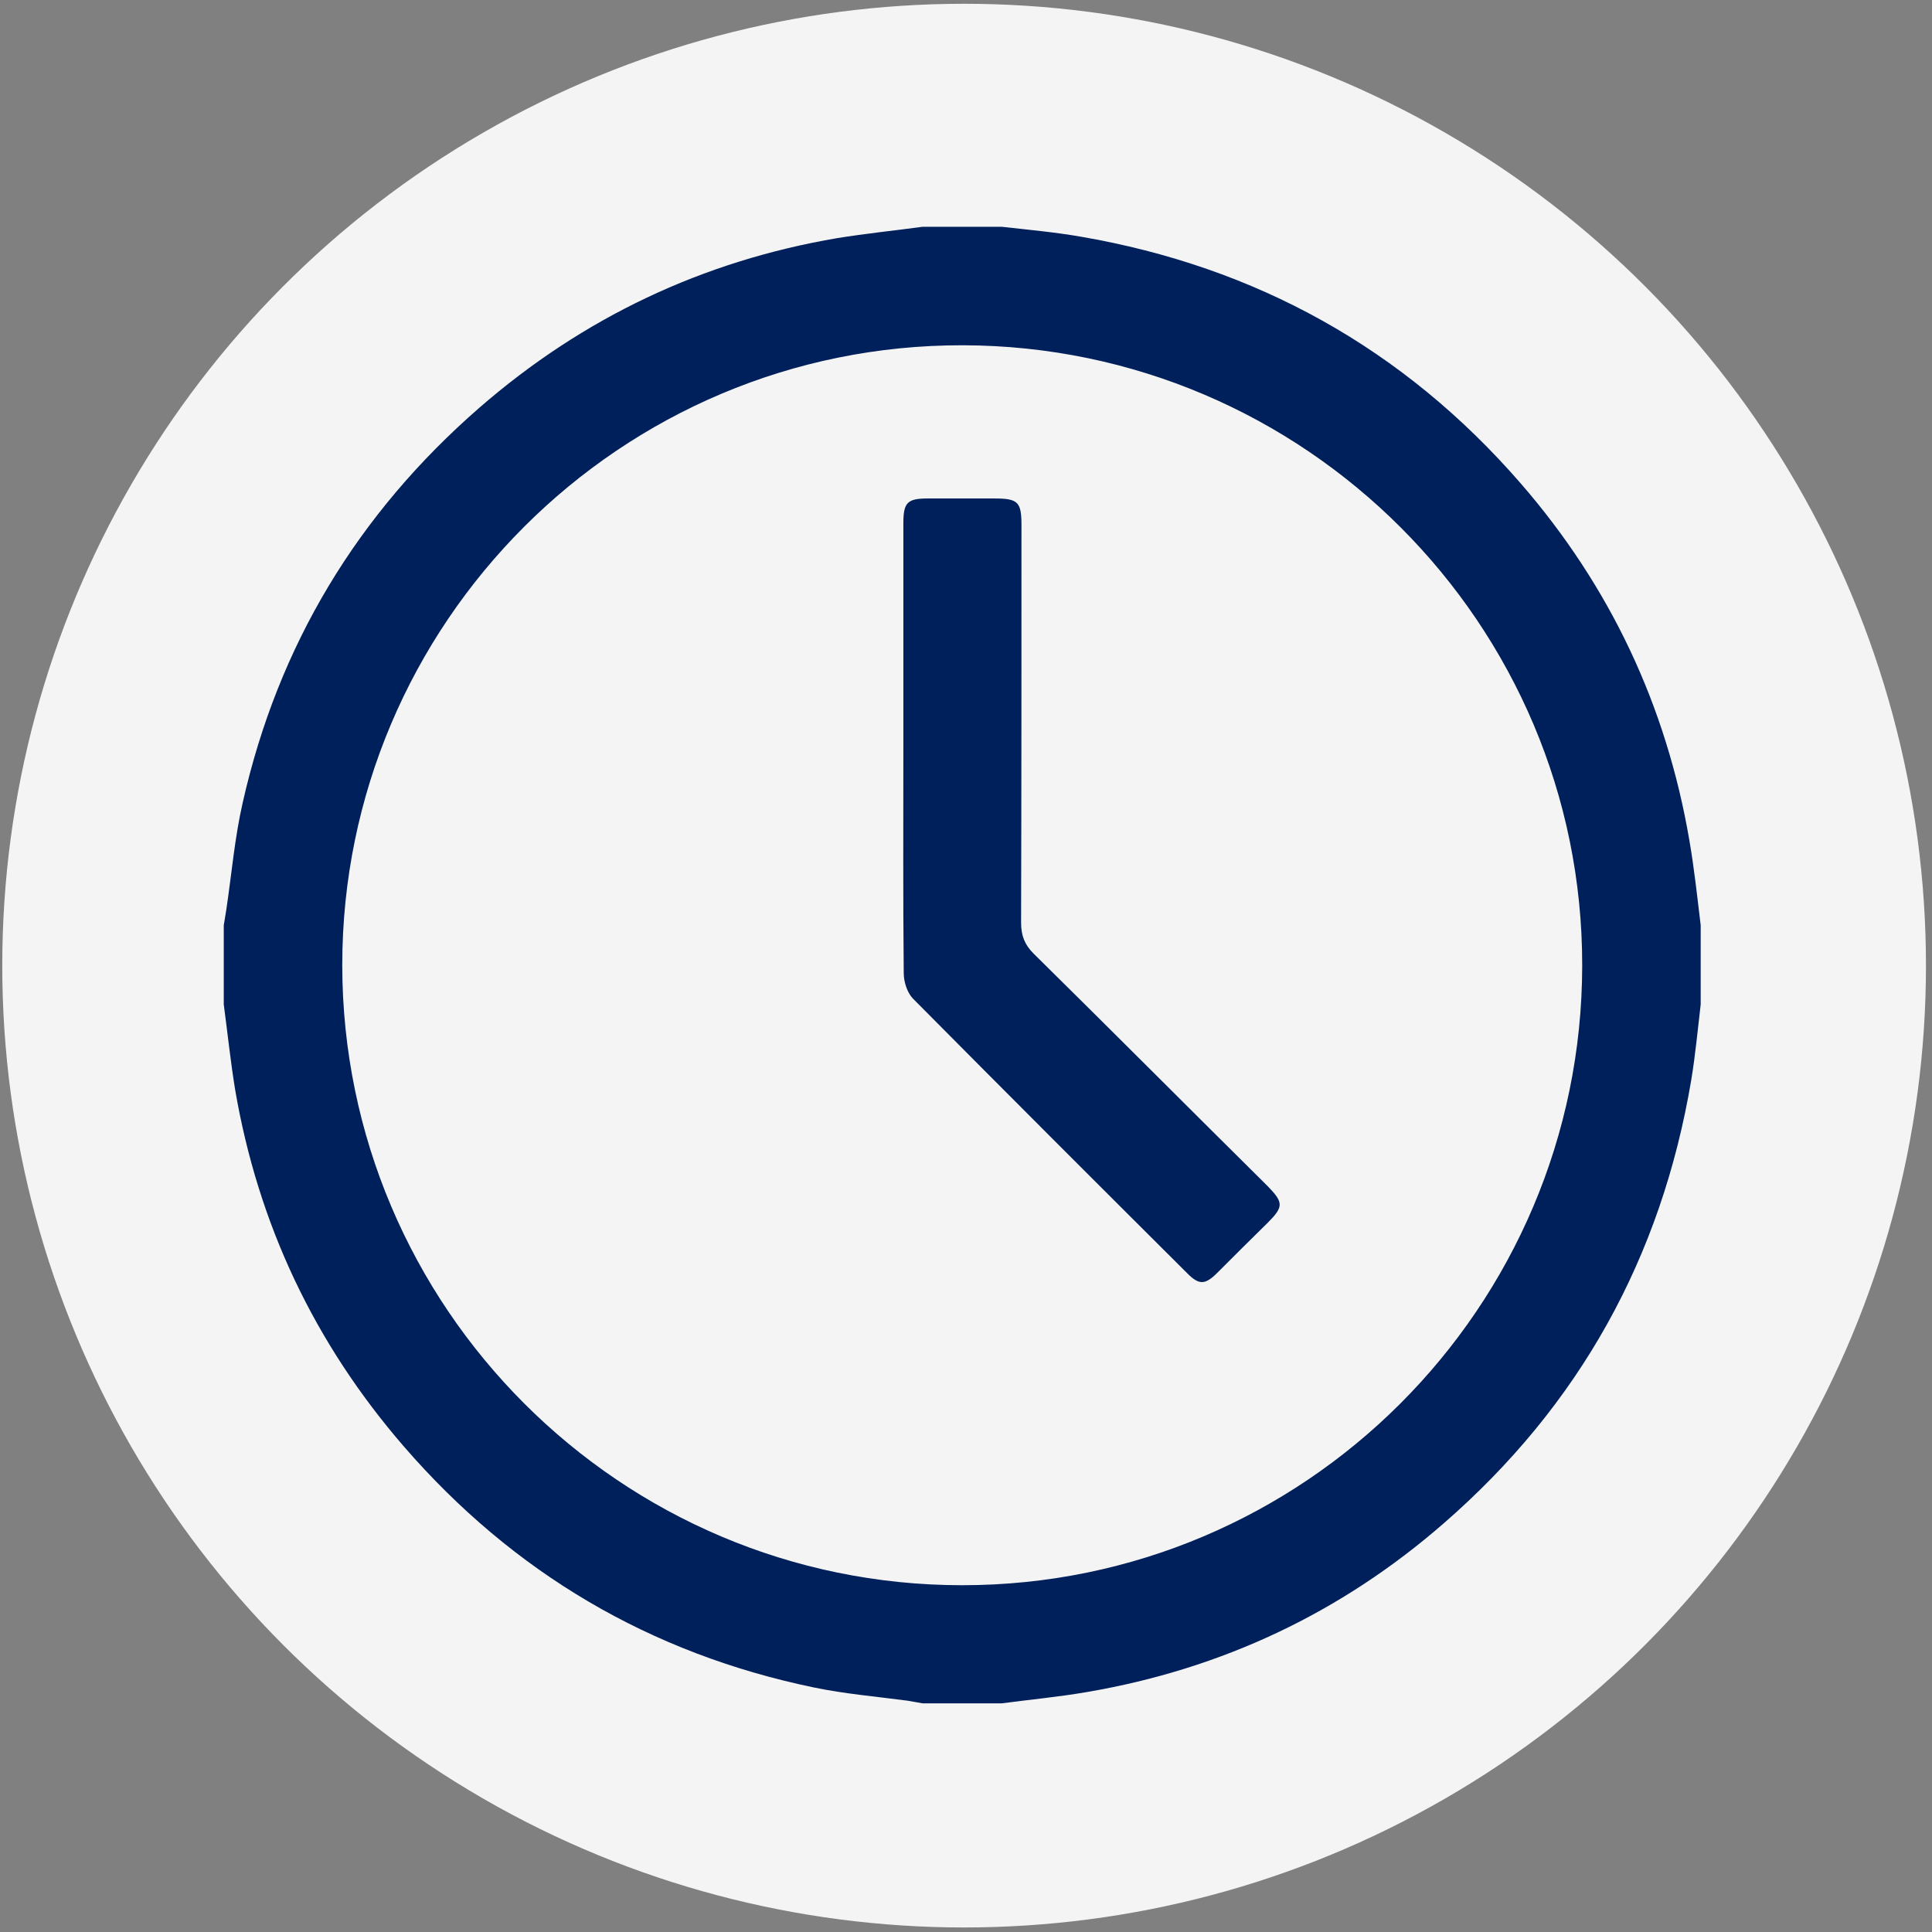
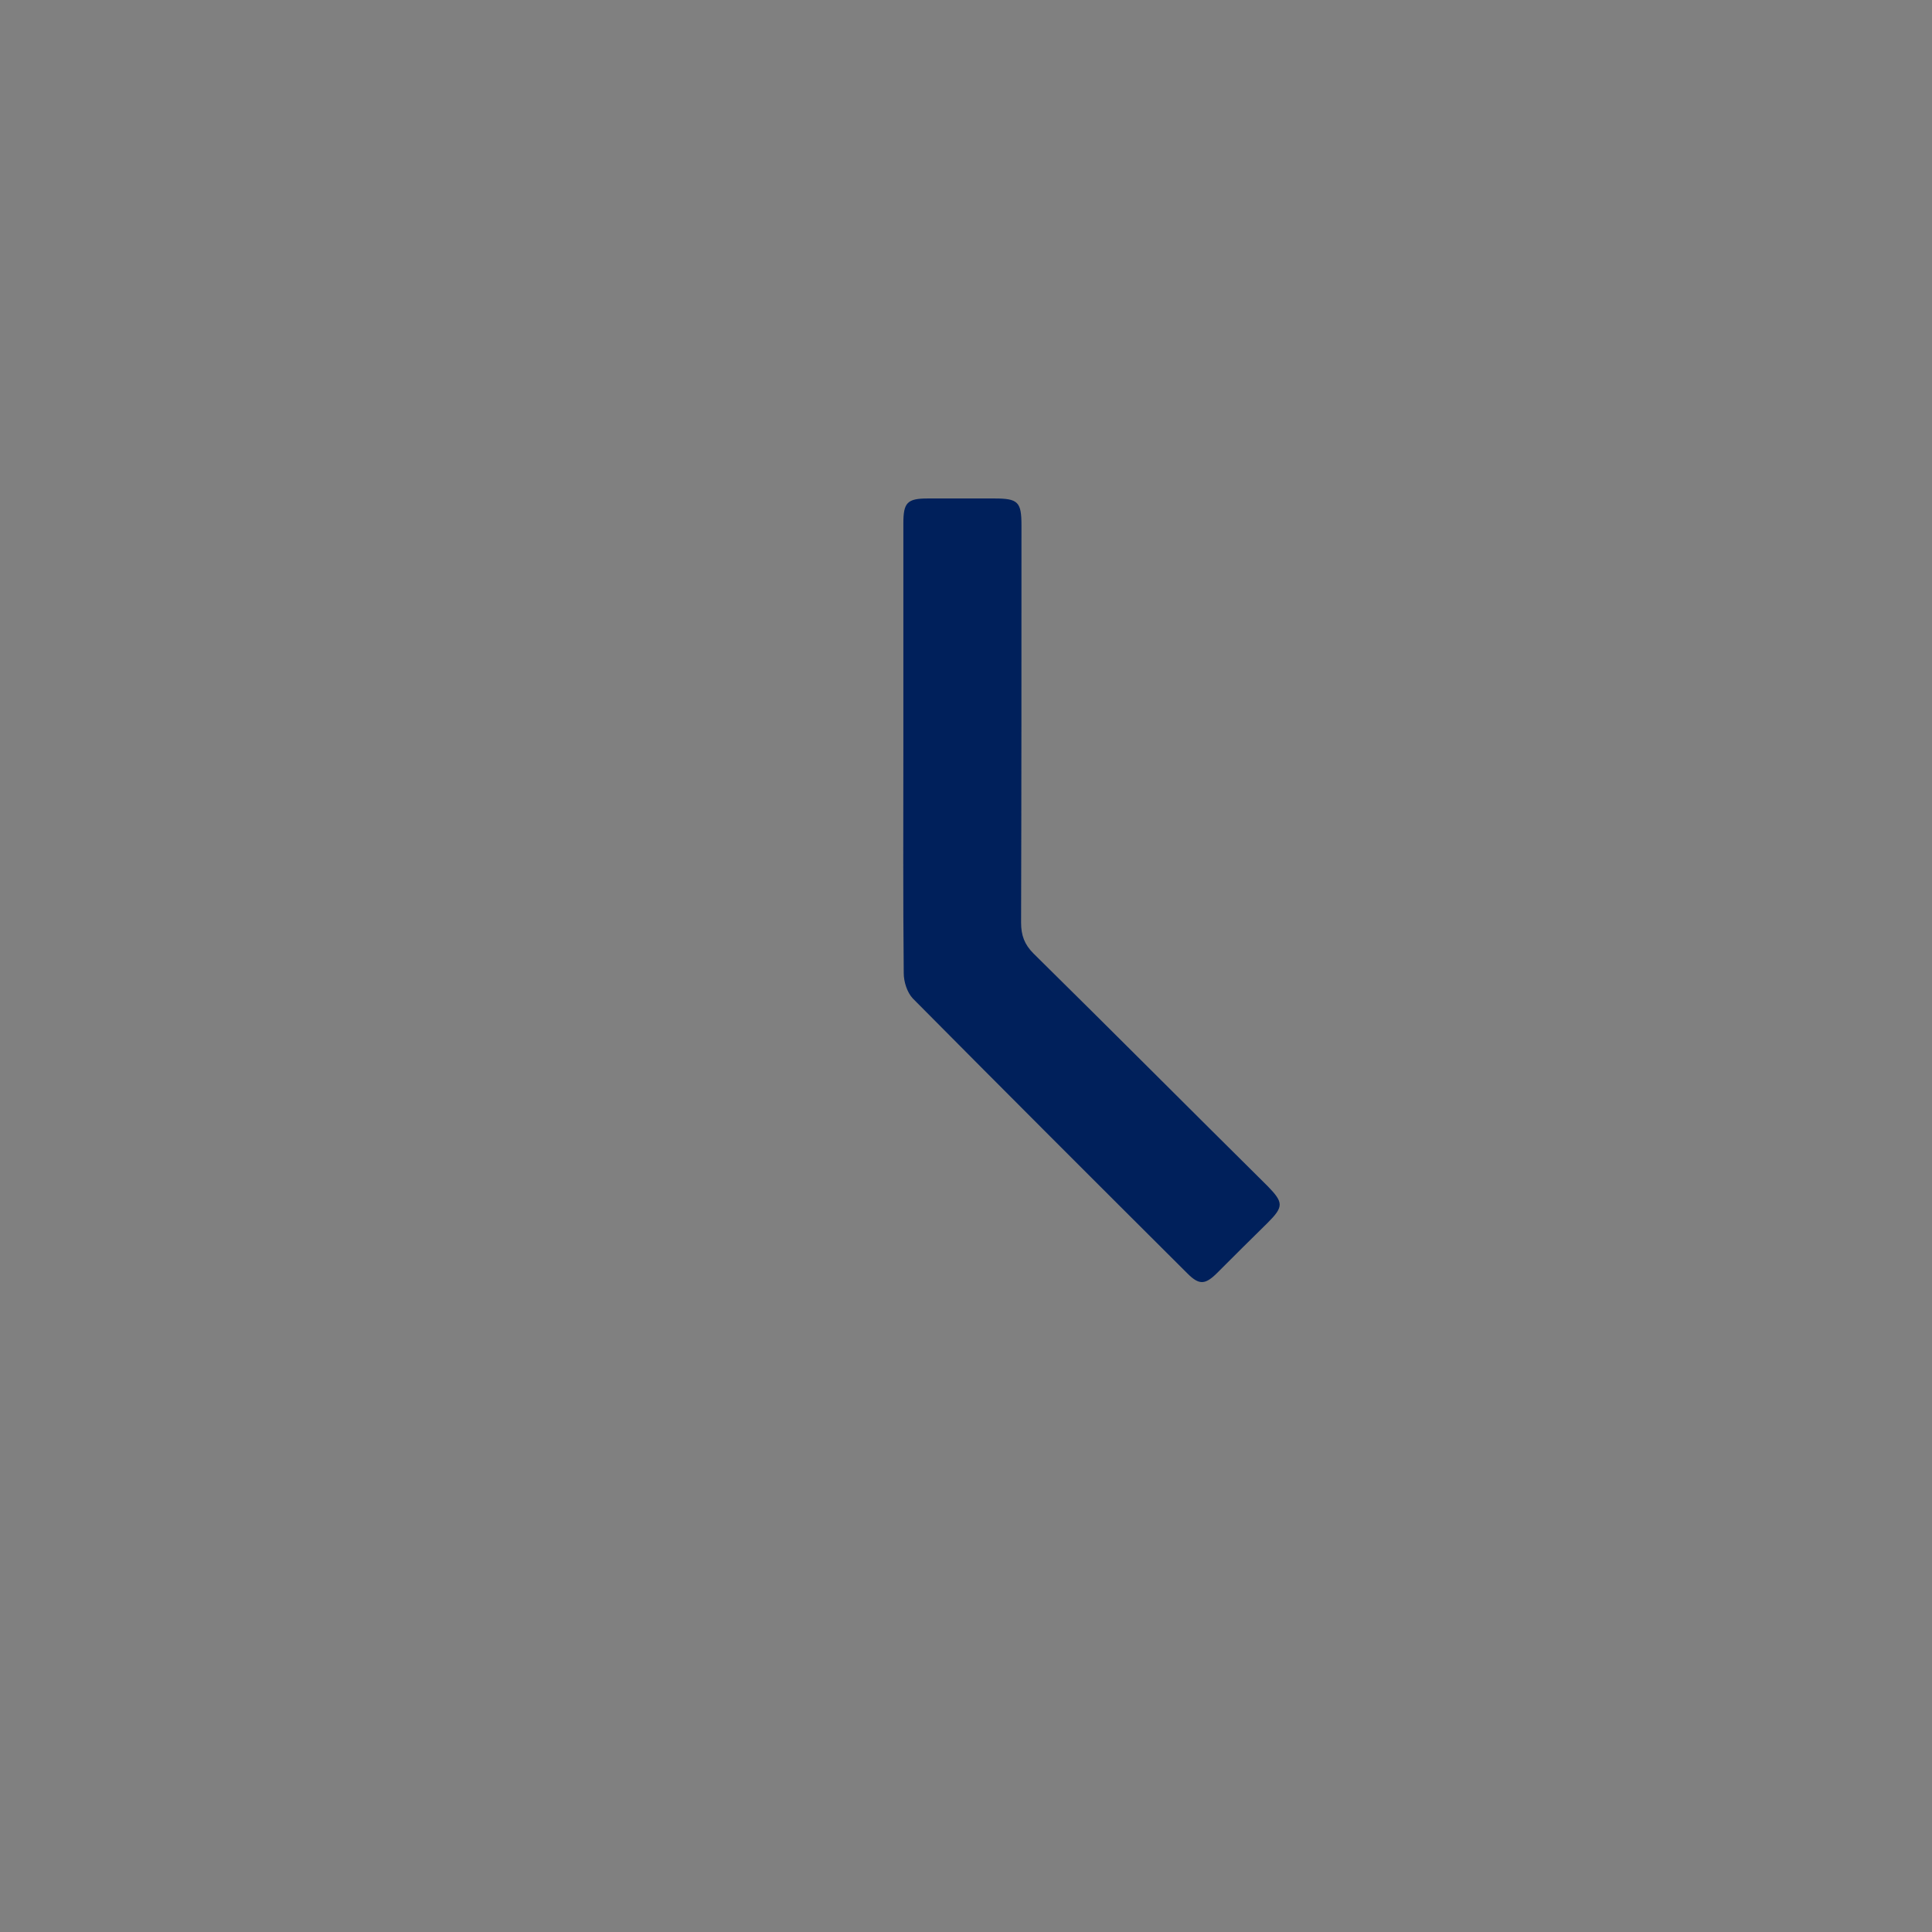
<svg xmlns="http://www.w3.org/2000/svg" version="1.2" baseProfile="tiny" id="Ebene_1" x="0px" y="0px" viewBox="0 0 512 512" xml:space="preserve">
  <rect x="0" y="0" width="512" height="512" fill="#808080" stroke="none" />
-   <circle fill="#F4F4F4" cx="255.5" cy="255.9" r="254.9" />
  <g>
-     <path fill="#00205B" d="M447.7,222.7c-6.1-35.7-21-67.3-44.7-94.6C372,92.4,332.9,70.7,286.3,62.7c-6.9-1.2-13.8-1.8-20.8-2.6   c-7,0-14,0-21,0c-7.5,1-15.1,1.8-22.6,3c-35.8,6.1-67.4,21.1-94.8,44.9c-32.3,28.1-53.4,63-62.8,104.8c-2.1,9.2-2.9,18.7-4.3,28.1   c-0.2,1.5-0.5,2.9-0.7,4.3c0,7,0,14,0,21c1,7.5,1.8,15.1,3,22.5c6.1,35.7,21,67.2,44.7,94.6c29,33.5,65.3,54.9,108.7,63.9   c8.2,1.7,16.5,2.4,24.8,3.5c1.3,0.2,2.7,0.5,4,0.7c7,0,14,0,21,0c7.5-1,15.1-1.7,22.6-3c35.7-6.1,67.3-21,94.5-44.7   c36-31.3,57.7-70.5,65.6-117.5c1.1-6.6,1.7-13.3,2.5-20c0-7,0-14,0-21C449.8,237.8,449,230.2,447.7,222.7z M255,420.1   c-90.6,0-164.2-73.7-164.3-164.3c0-90.7,73.8-164.5,164.5-164.3c90.6,0.2,164.2,73.9,164.1,164.4   C419.2,346.5,345.6,420.1,255,420.1z" />
    <path fill="#00205B" d="M273.9,252.7c-2.4-2.4-3.3-4.8-3.3-8.2c0.1-35.1,0.1-70.2,0.1-105.3c0-6.2-0.9-7.1-7.2-7.1   c-5.9,0-11.7,0-17.6,0c-5.5,0-6.5,1.1-6.5,6.6c0,19.9,0,39.7,0,59.6c0,19.9-0.1,39.7,0.1,59.6c0,2.3,0.9,5.1,2.4,6.7   c24.2,24.4,48.5,48.7,72.8,72.9c3.1,3.1,4.7,3,7.9-0.2c4.4-4.4,8.8-8.8,13.3-13.2c4.3-4.3,4.3-5.4,0-9.8   C315.1,293.7,294.6,273.1,273.9,252.7z" />
  </g>
</svg>